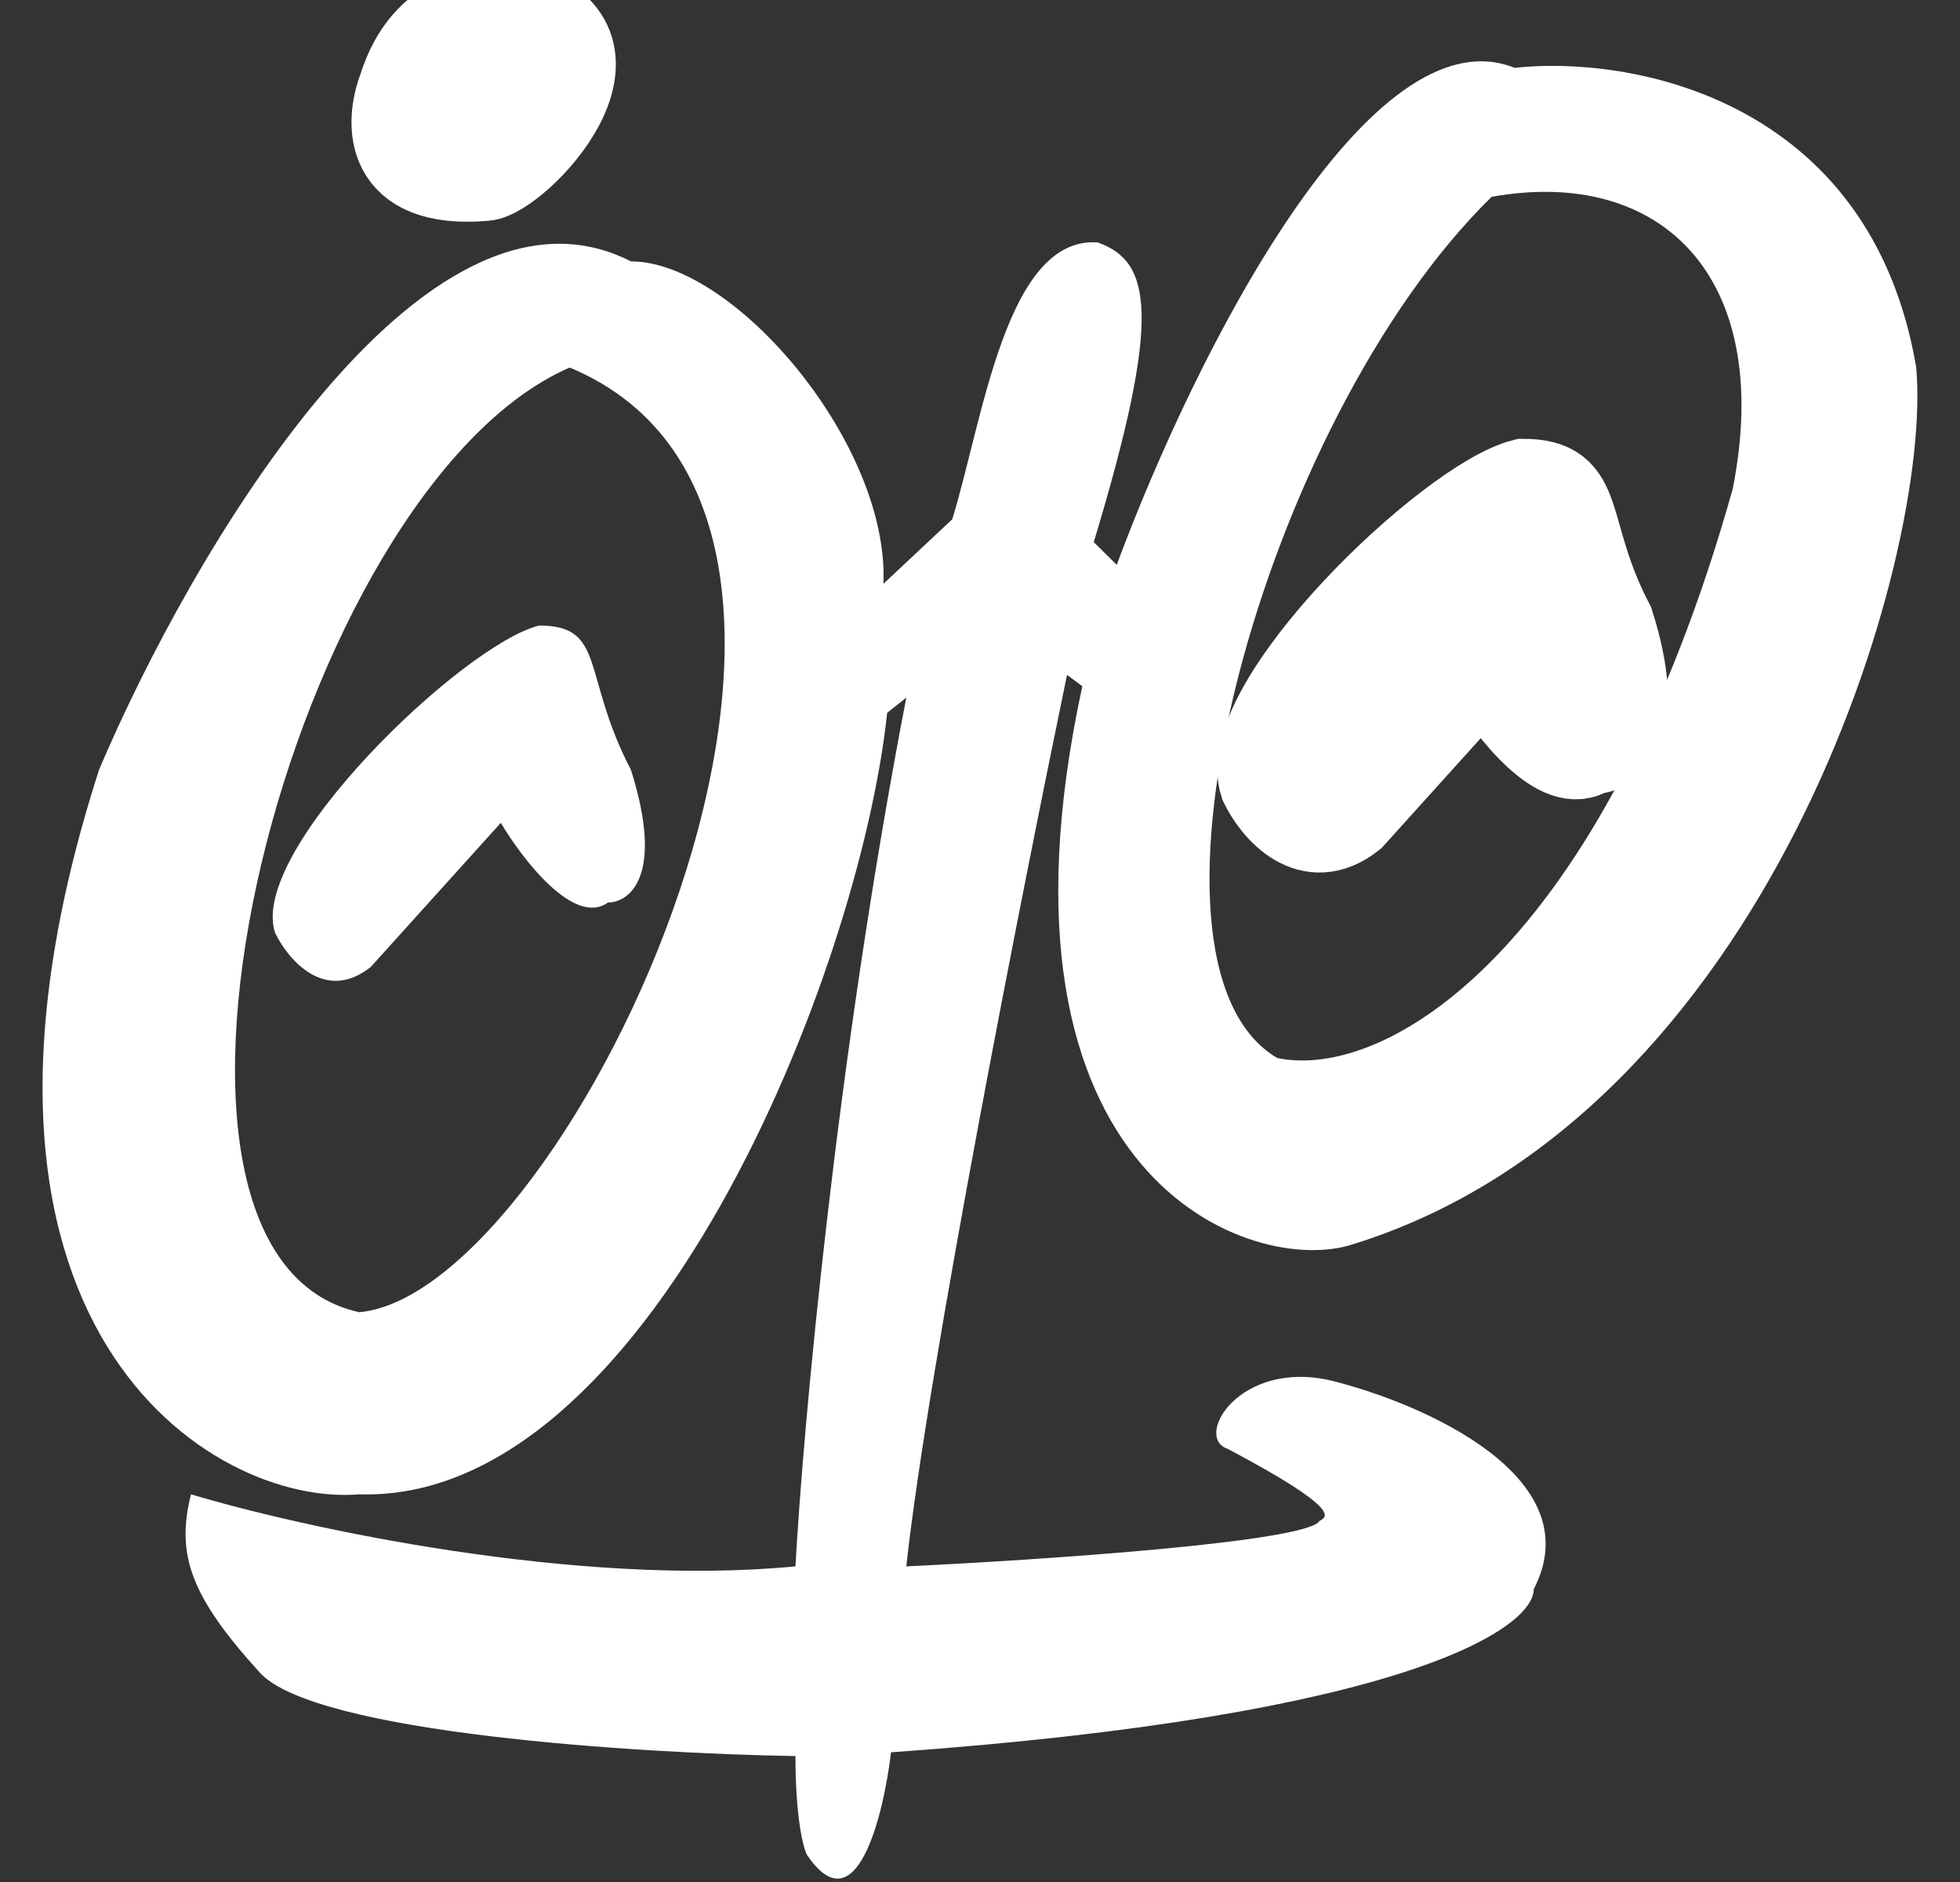
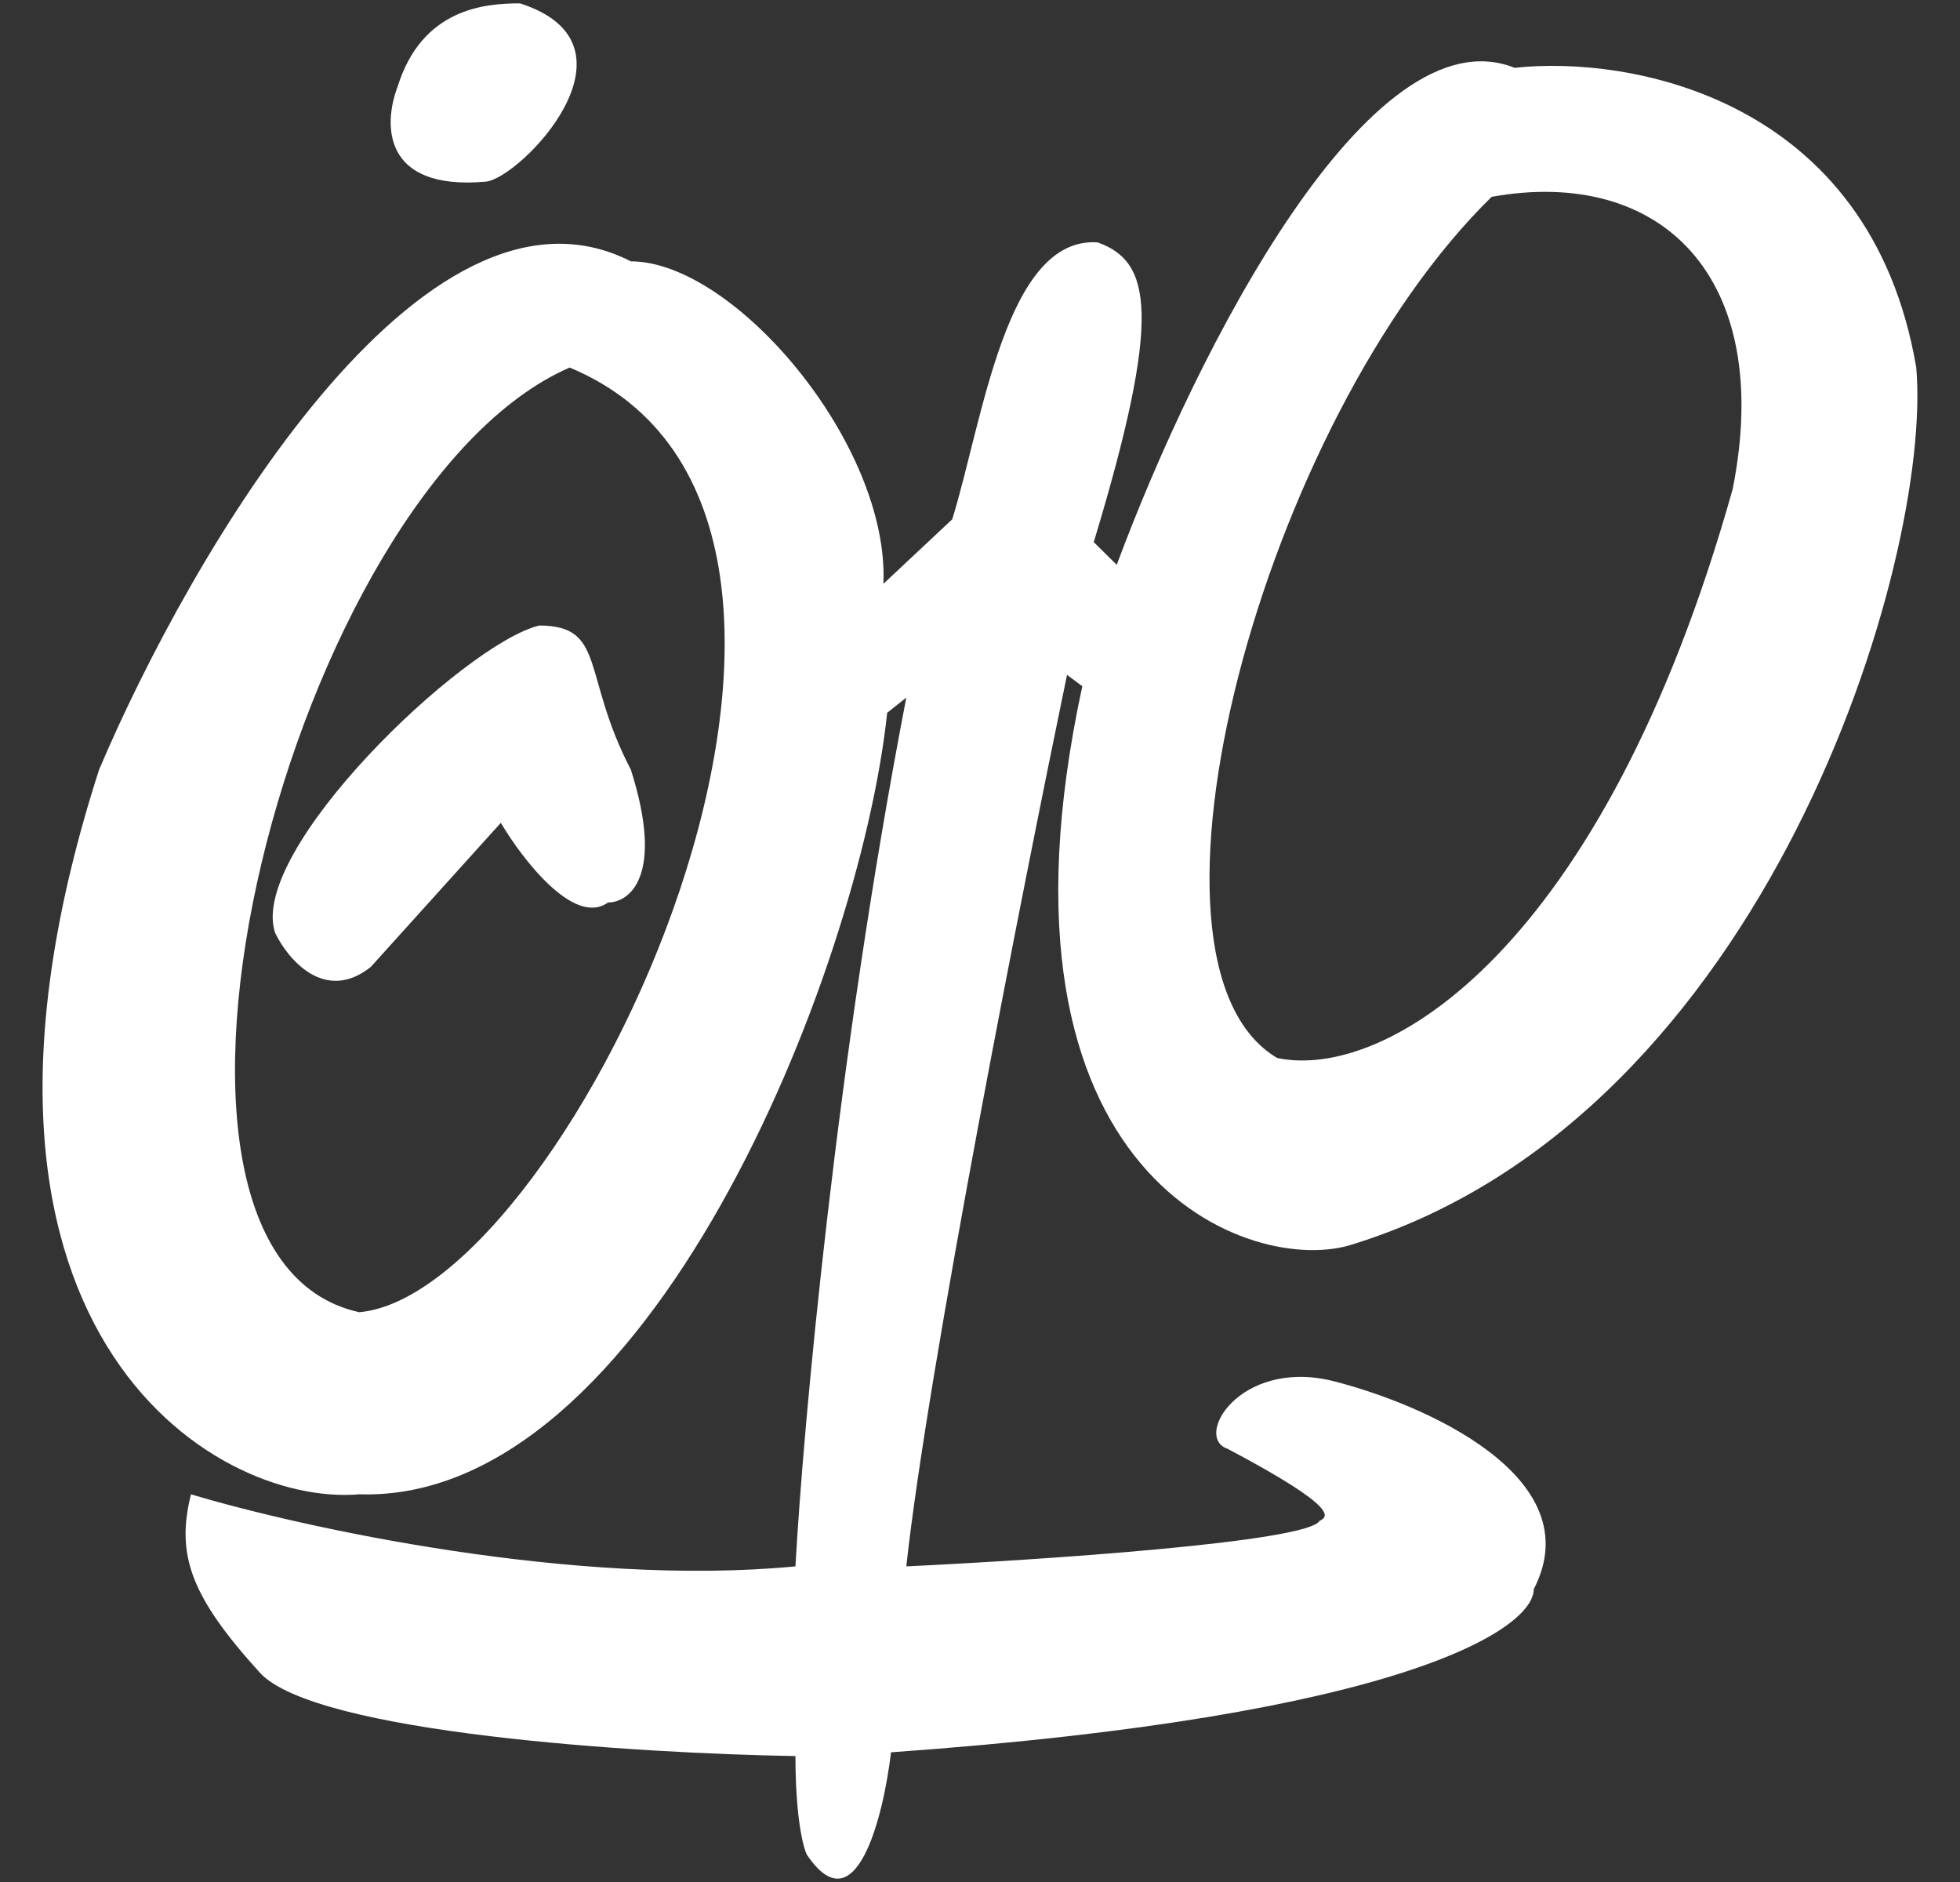
<svg xmlns="http://www.w3.org/2000/svg" width="25" height="24" viewBox="0 0 25 24" fill="none">
  <rect x="0" y="0" width="25" height="24" fill="#333333" stroke="none" />
  <g clip-path="url(#clip0_34_67)">
    <path fill-rule="evenodd" clip-rule="evenodd" d="M8.047 3.333C9.365 3.333 11.346 5.664 11.268 7.445L12.146 6.622C12.536 5.364 12.829 3.013 14 3.091C14.683 3.333 14.83 4.01 13.951 6.913L14.244 7.203C15.269 4.445 17.484 0.13 19.319 0.865C20.783 0.704 23.857 1.242 24.442 4.687C24.654 7.122 22.55 14.218 17.27 15.863C16.001 16.299 12.439 15.06 13.805 8.751L13.61 8.606C13.041 11.348 11.834 17.46 11.56 19.975C13.252 19.895 16.674 19.666 16.831 19.395C16.928 19.346 17.123 19.25 15.659 18.476C15.22 18.331 15.806 17.334 16.977 17.605C18.148 17.895 20.305 18.834 19.563 20.266C19.563 20.766 17.923 21.882 11.365 22.346C11.268 23.169 10.916 24.581 10.292 23.652C10.243 23.556 10.146 23.169 10.146 22.394C8.161 22.362 4.017 22.104 3.314 21.33C2.436 20.363 2.241 19.83 2.436 19.056C3.835 19.476 7.335 20.246 10.146 19.975C10.243 18.218 10.663 13.541 11.56 8.896L11.316 9.09C10.961 12.428 8.252 19.172 4.583 19.056C2.712 19.218 -1.028 16.927 1.264 9.815C2.419 7.09 5.393 1.978 8.047 3.333ZM7.266 4.687C3.715 6.235 1.226 15.998 4.583 16.734C7.266 16.492 11.912 6.622 7.266 4.687ZM16.291 13.492C14.244 12.283 16.109 5.364 19.026 2.51C21.183 2.123 22.637 3.526 22.101 6.235C20.442 12.138 17.67 13.783 16.291 13.492Z" fill="white" />
    <path d="M5.071 1.107C4.892 1.575 4.867 2.433 6.194 2.317C6.633 2.278 8.292 0.575 6.633 0.043C6.194 0.043 5.384 0.101 5.071 1.107Z" fill="white" />
    <path d="M3.509 11.896C3.672 12.235 4.144 12.796 4.729 12.331L6.388 10.493C6.665 10.96 7.325 11.819 7.755 11.509C8.031 11.509 8.477 11.17 8.047 9.816C7.416 8.606 7.735 7.977 6.876 7.977C5.904 8.219 3.158 10.851 3.509 11.896Z" fill="white" />
-     <path d="M16.058 10.015C16.221 10.354 16.693 10.915 17.278 10.45L18.937 8.612C19.214 9.079 19.874 9.937 20.303 9.628C20.58 9.628 21.026 9.289 20.596 7.934C19.965 6.725 20.284 6.096 19.425 6.096C18.453 6.338 15.707 8.97 16.058 10.015Z" fill="white" />
-     <path d="M5.071 1.107C4.892 1.575 4.867 2.433 6.194 2.317C6.633 2.278 8.292 0.575 6.633 0.043C6.194 0.043 5.384 0.101 5.071 1.107Z" stroke="white" />
-     <path d="M16.058 10.015C16.221 10.354 16.693 10.915 17.278 10.45L18.937 8.612C19.214 9.079 19.874 9.937 20.303 9.628C20.58 9.628 21.026 9.289 20.596 7.934C19.965 6.725 20.284 6.096 19.425 6.096C18.453 6.338 15.707 8.97 16.058 10.015Z" stroke="white" />
  </g>
  <defs>
    <clipPath id="clip0_34_67">
      <rect width="24" height="24" fill="white" transform="translate(0.5)" />
    </clipPath>
  </defs>
</svg>